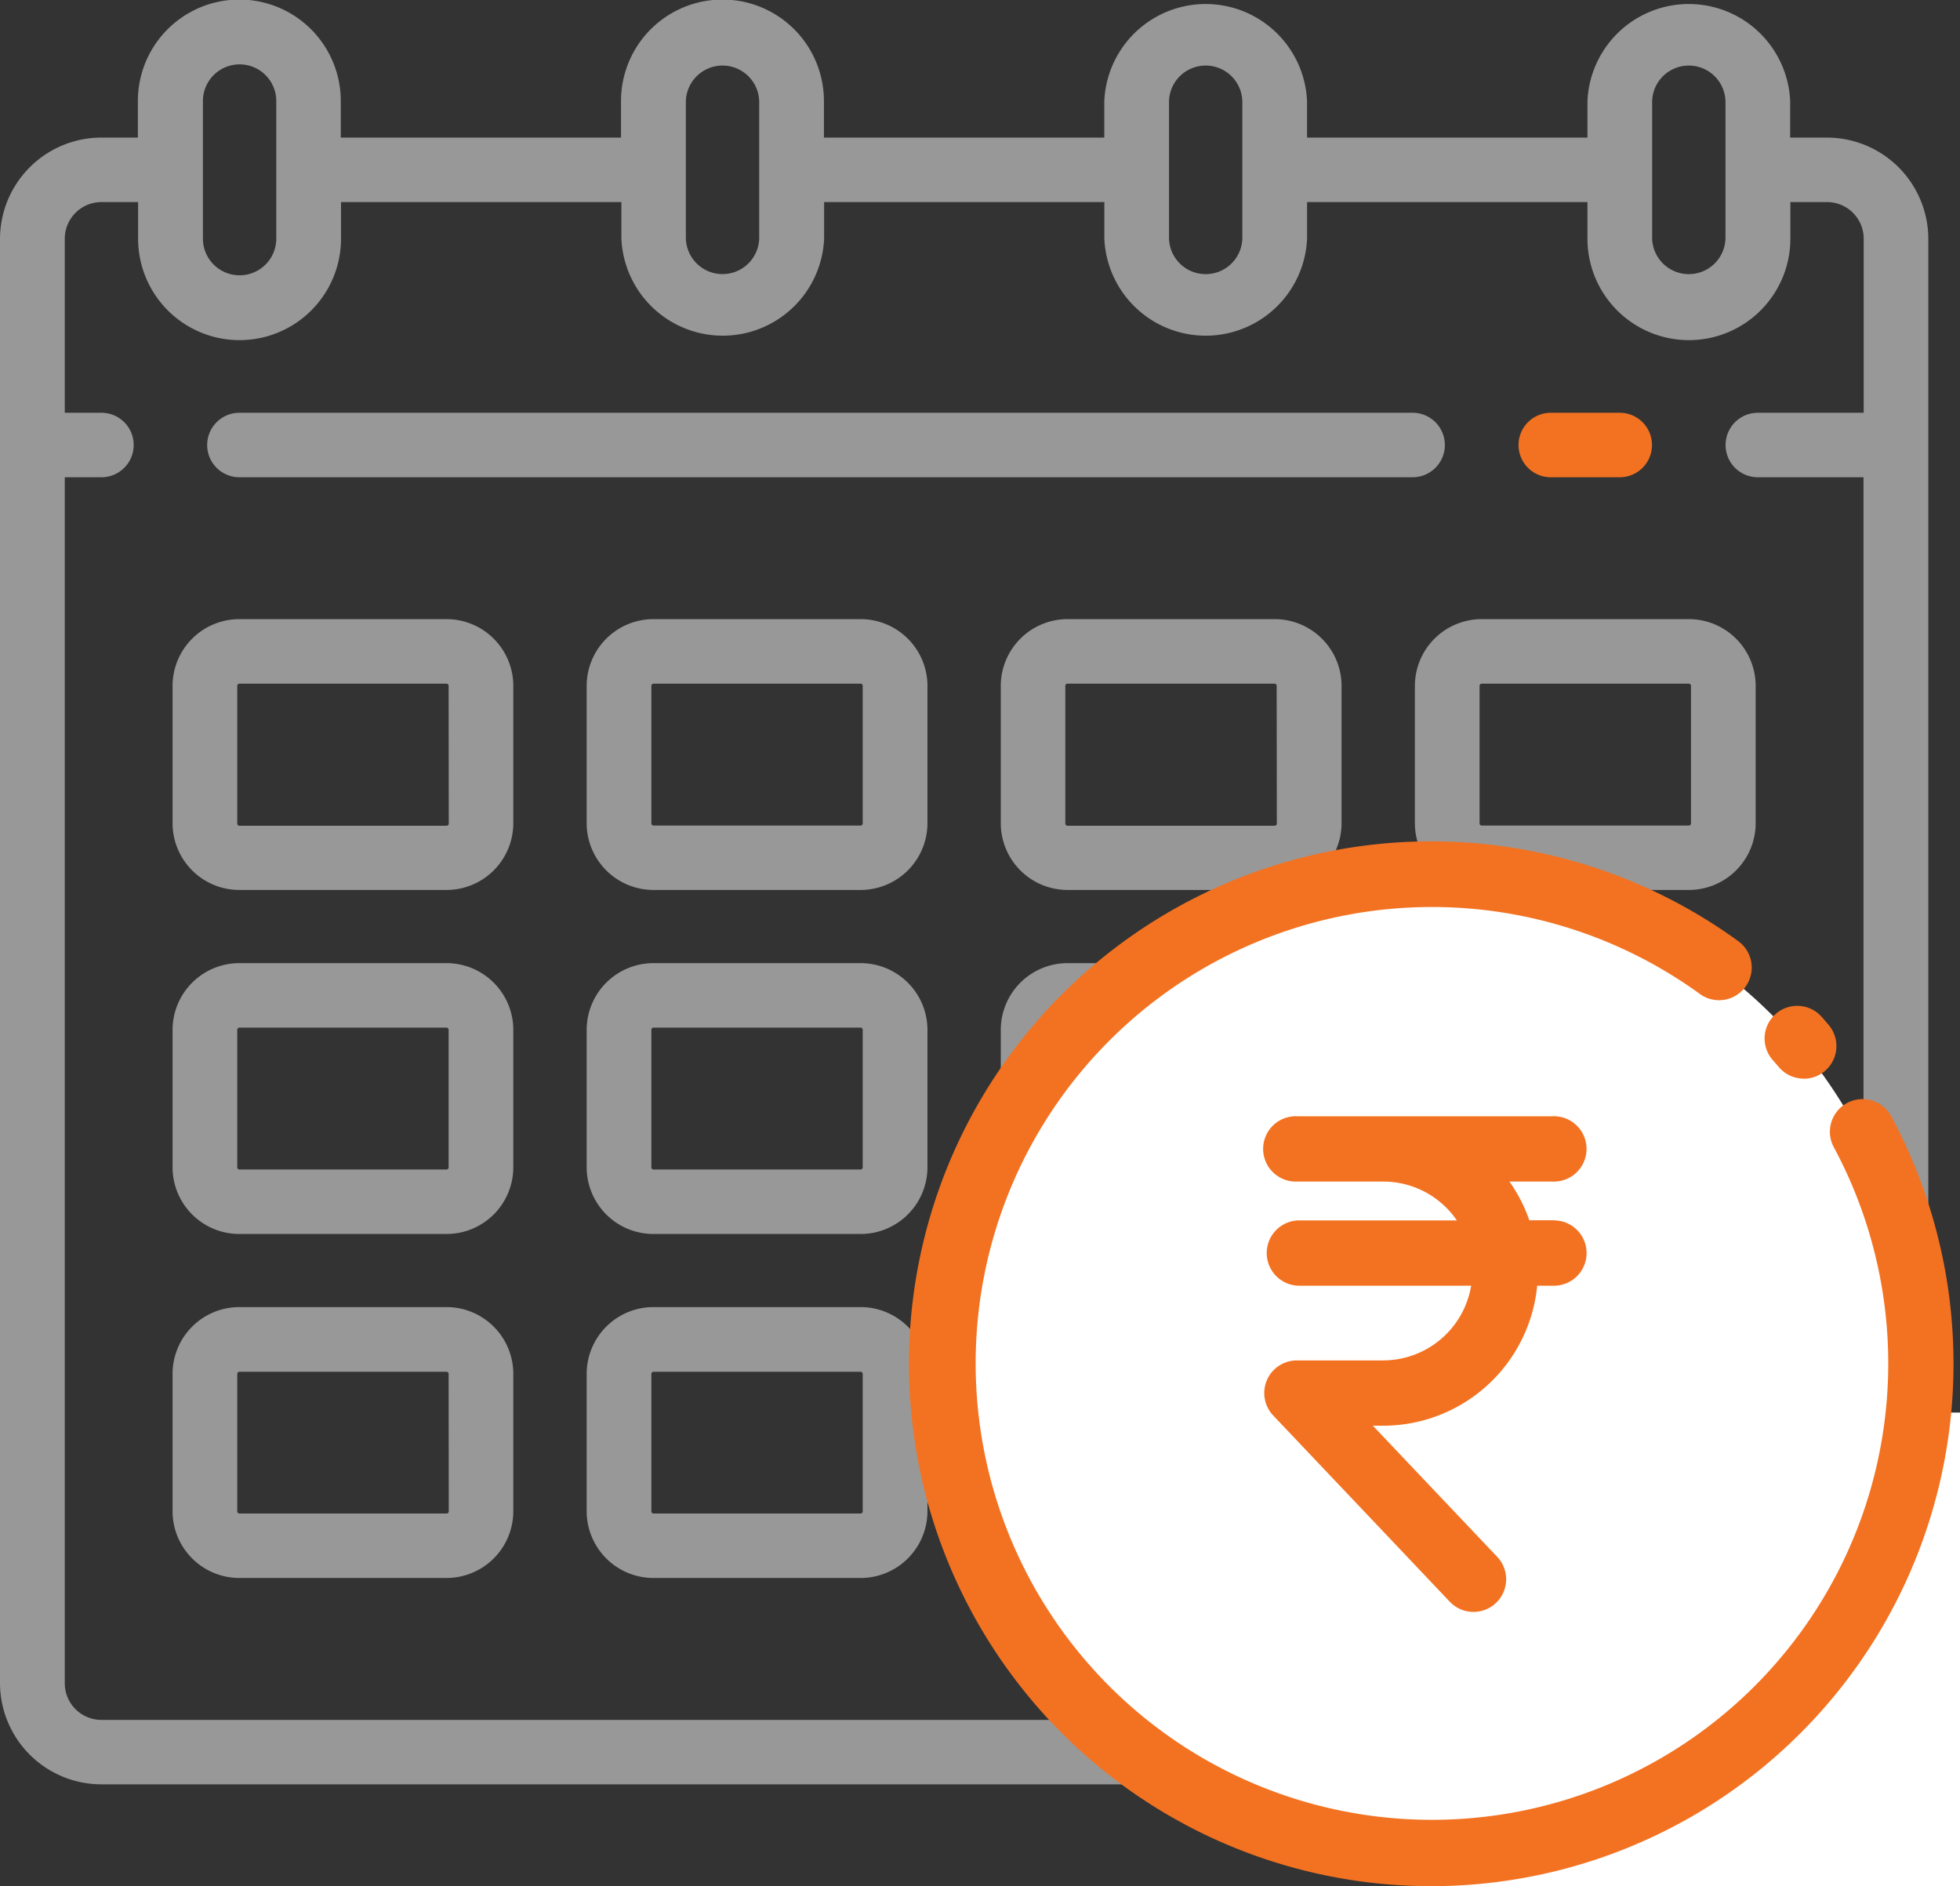
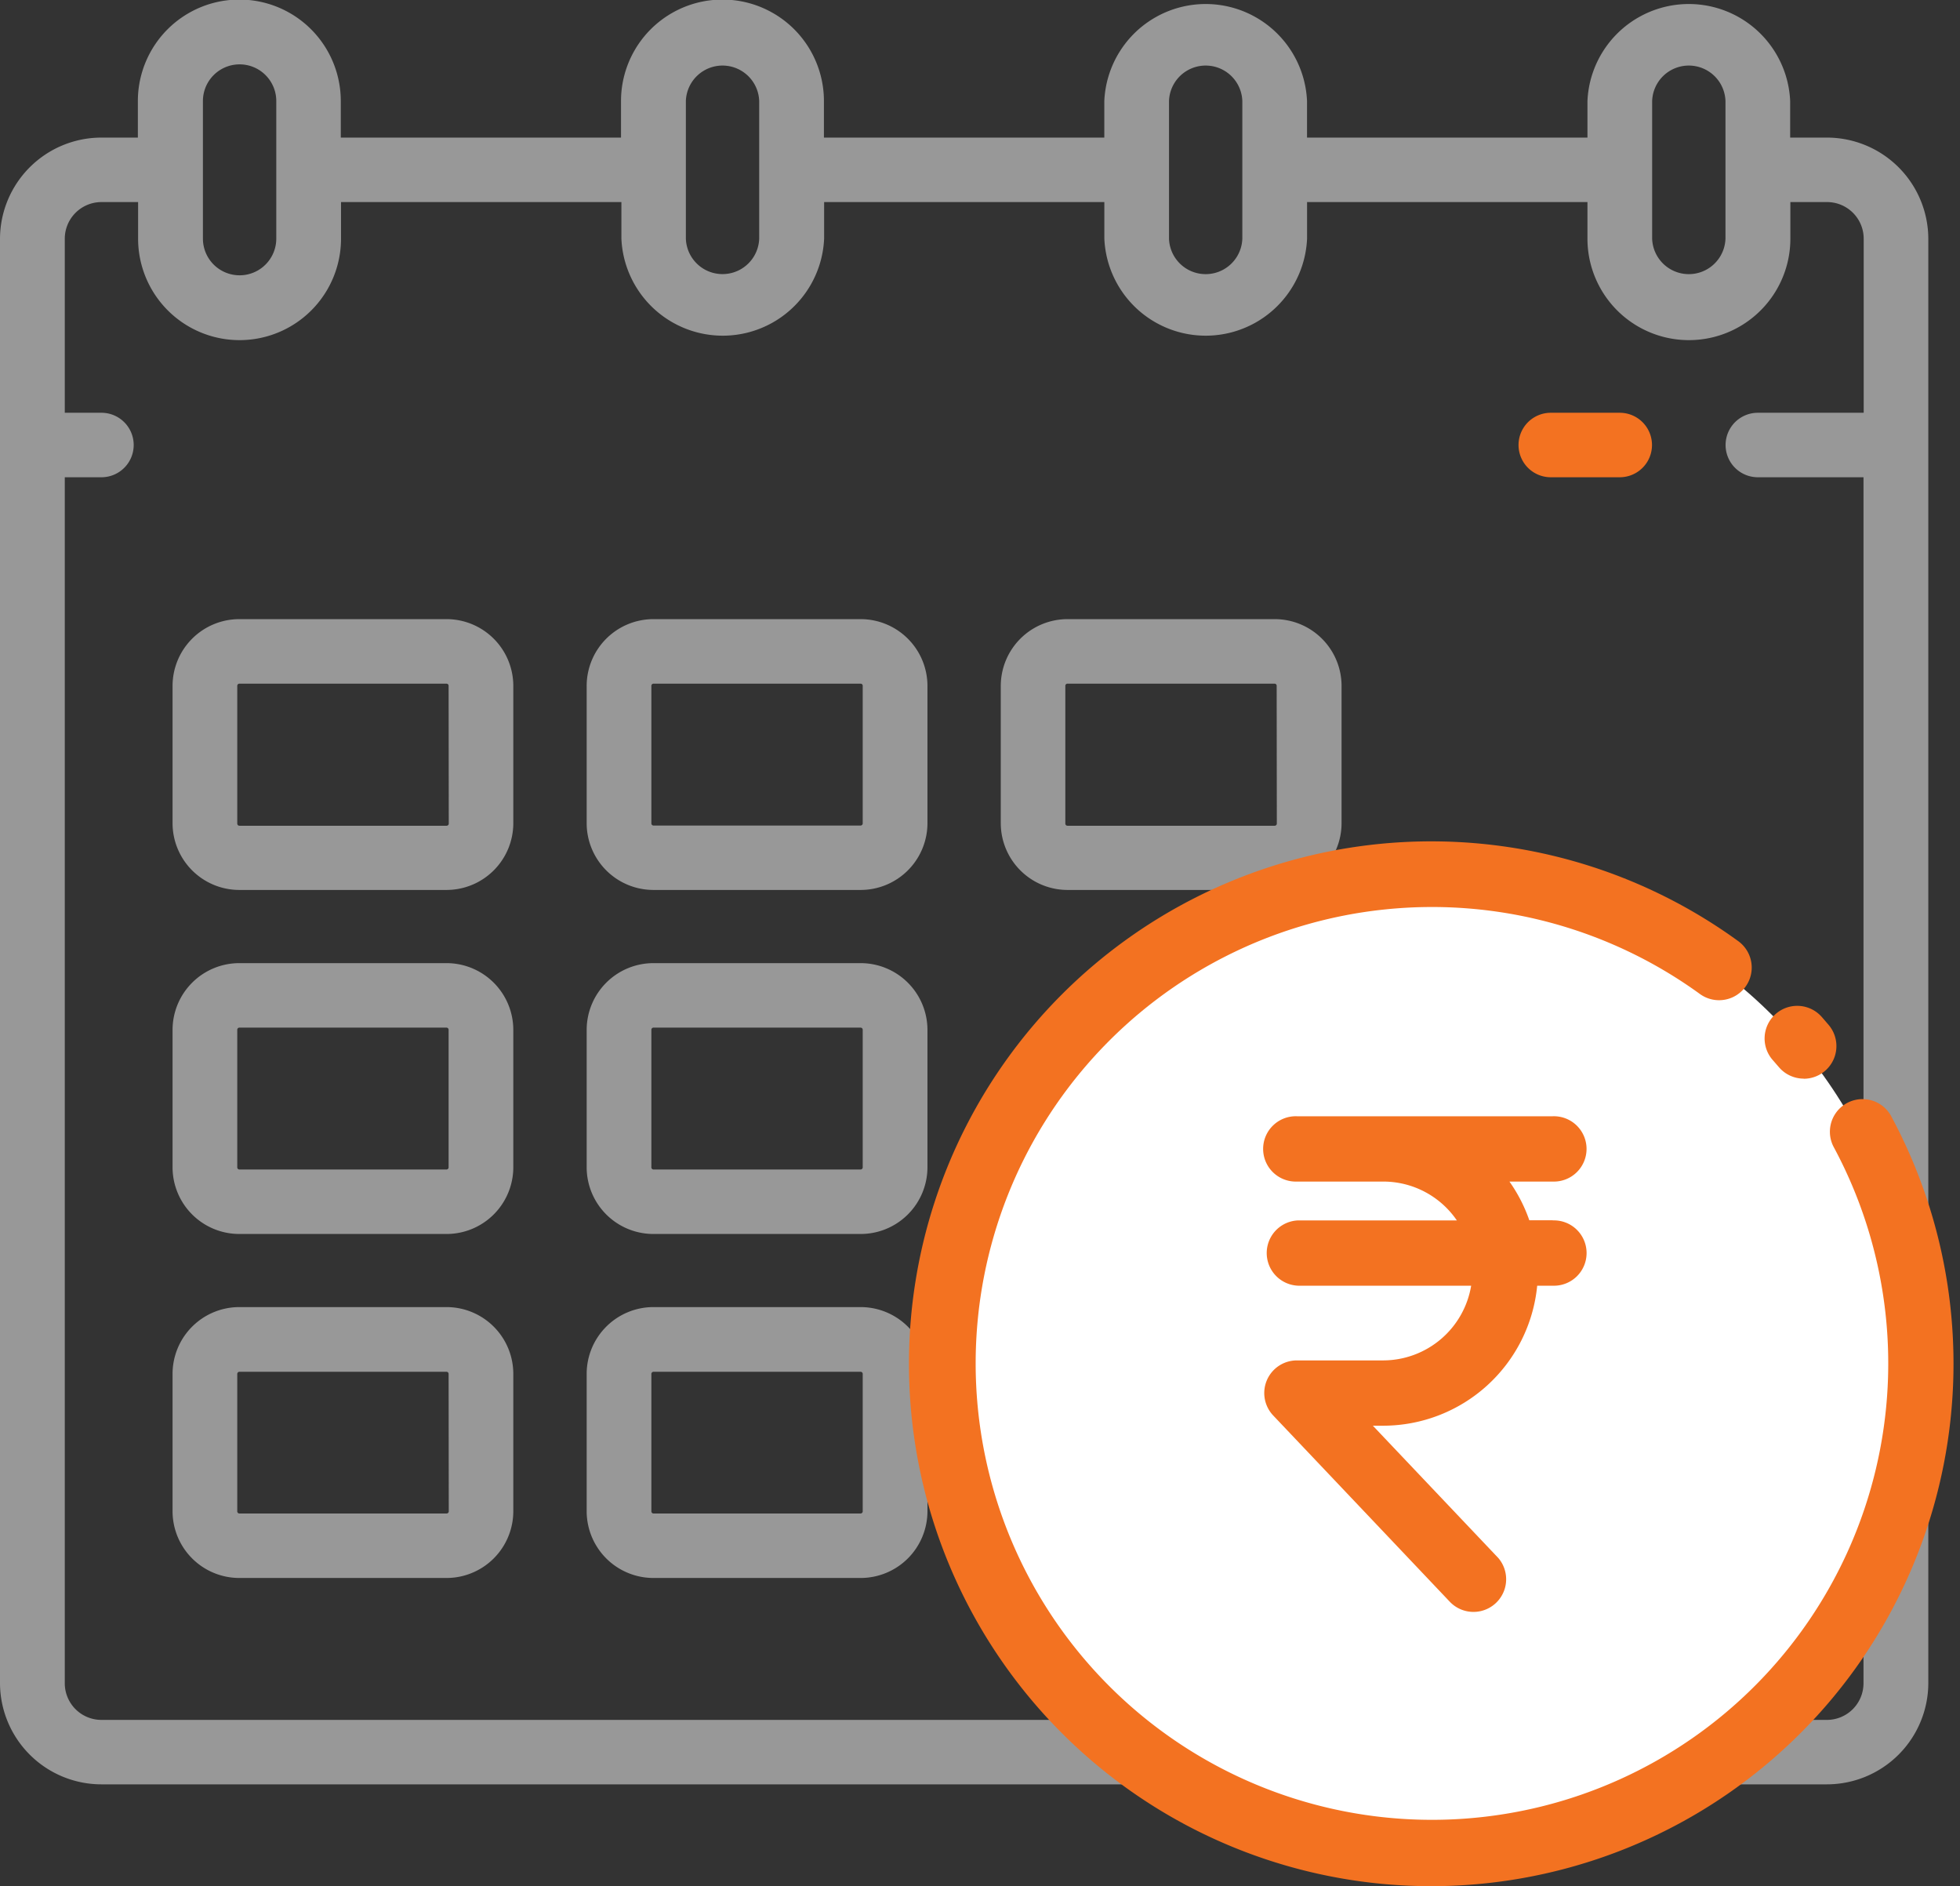
<svg xmlns="http://www.w3.org/2000/svg" viewBox="0 0 502.27 483.23">
  <rect x="0" y="0" width="502.27" height="483.23" fill="#333333" stroke="none" />
  <defs>
    <style>.cls-1{fill:#989898;}.cls-2{fill:#fff;}.cls-3{fill:#f37221;}</style>
  </defs>
  <g id="Layer_2" data-name="Layer 2">
    <g id="Layer_1-2" data-name="Layer 1">
      <path class="cls-1" d="M468.15,35.25h-9.4V25.89a26,26,0,0,0-51.95,0v9.36H334.94V25.89a26,26,0,0,0-51.95,0v9.36H211.14V25.89a26,26,0,0,0-52,0v9.36H87.33V25.89a26,26,0,0,0-52,0v9.36H26A26,26,0,0,0,0,61.14V431.26a26,26,0,0,0,26,25.88H468.15a26,26,0,0,0,26-25.88V61.14A26,26,0,0,0,468.15,35.25Zm-44.77,8.3V25.89a9.4,9.4,0,0,1,18.79,0V61.14a9.4,9.4,0,0,1-18.79,0ZM299.57,25.89a9.4,9.4,0,0,1,18.79,0V61.14a9.4,9.4,0,0,1-18.79,0Zm-123.81,0a9.4,9.4,0,0,1,18.79,0V43.5h0V61.13a9.4,9.4,0,0,1-18.79,0ZM52,25.89a9.4,9.4,0,0,1,18.8,0V43.5h0V61.13a9.4,9.4,0,0,1-18.8,0Zm425.59,79.86H450.46a8.26,8.26,0,1,0,0,16.52h27.08v309a9.38,9.38,0,0,1-9.39,9.36H26a9.39,9.39,0,0,1-9.4-9.36v-309H26a8.26,8.26,0,1,0,0-16.52h-9.4V61.14A9.4,9.4,0,0,1,26,51.77h9.39v9.37a26,26,0,0,0,52,0V51.77h71.85v9.37a26,26,0,0,0,51.95,0V51.77H283v9.37a26,26,0,0,0,51.95,0V51.77h71.85v9.37a26,26,0,0,0,52,0V51.77h9.39a9.39,9.39,0,0,1,9.4,9.37v44.61Z" />
-       <rect class="cls-2" x="370.32" y="361.89" width="131.95" height="121.34" />
      <path class="cls-3" d="M415.08,105.75H397.4a8.26,8.26,0,1,0,0,16.52h17.68a8.26,8.26,0,1,0,0-16.52Z" />
-       <path class="cls-1" d="M362,105.75H61.35a8.26,8.26,0,1,0,0,16.52H362a8.26,8.26,0,1,0,0-16.52Z" />
      <path class="cls-1" d="M114.41,158.62H61.35A17.12,17.12,0,0,0,44.22,175.7V211A17.12,17.12,0,0,0,61.35,228h53.06A17.12,17.12,0,0,0,131.54,211V175.7A17.12,17.12,0,0,0,114.41,158.62ZM115,211a.55.55,0,0,1-.55.55H61.35a.55.55,0,0,1-.55-.55V175.7a.55.55,0,0,1,.55-.55h53.06a.54.54,0,0,1,.55.55Z" />
      <path class="cls-1" d="M220.53,158.62H167.47a17.12,17.12,0,0,0-17.13,17.08V211A17.12,17.12,0,0,0,167.47,228h53.06A17.13,17.13,0,0,0,237.67,211V175.7A17.13,17.13,0,0,0,220.53,158.62Zm.55,52.33a.55.55,0,0,1-.55.55H167.47a.55.55,0,0,1-.55-.55V175.7a.55.55,0,0,1,.55-.55h53.06a.54.54,0,0,1,.55.55Z" />
      <path class="cls-1" d="M326.65,158.62H273.59a17.12,17.12,0,0,0-17.13,17.08V211A17.12,17.12,0,0,0,273.59,228h53.06A17.13,17.13,0,0,0,343.79,211V175.7A17.13,17.13,0,0,0,326.65,158.62ZM327.2,211a.55.55,0,0,1-.55.55H273.59A.55.55,0,0,1,273,211V175.7a.55.55,0,0,1,.55-.55h53.06a.54.54,0,0,1,.55.55Z" />
-       <path class="cls-1" d="M432.77,158.62H379.71a17.12,17.12,0,0,0-17.13,17.08V211A17.12,17.12,0,0,0,379.71,228h53.06A17.13,17.13,0,0,0,449.91,211V175.7A17.13,17.13,0,0,0,432.77,158.62Zm.56,52.33a.56.56,0,0,1-.56.55H379.71a.55.55,0,0,1-.55-.55V175.7a.55.55,0,0,1,.55-.55h53.06a.55.55,0,0,1,.56.55Z" />
      <path class="cls-1" d="M114.41,246.75H61.35a17.12,17.12,0,0,0-17.13,17.07v35.25a17.11,17.11,0,0,0,17.13,17.07h53.06a17.11,17.11,0,0,0,17.13-17.07V263.82A17.12,17.12,0,0,0,114.41,246.75Zm.55,52.32a.55.55,0,0,1-.55.55H61.35a.55.55,0,0,1-.55-.55V263.82a.55.55,0,0,1,.55-.55h53.06a.55.55,0,0,1,.55.55Z" />
      <path class="cls-1" d="M220.53,246.75H167.47a17.12,17.12,0,0,0-17.13,17.07v35.25a17.11,17.11,0,0,0,17.13,17.07h53.06a17.12,17.12,0,0,0,17.14-17.07V263.82A17.13,17.13,0,0,0,220.53,246.75Zm.55,52.32a.55.55,0,0,1-.55.55H167.47a.55.55,0,0,1-.55-.55V263.82a.55.55,0,0,1,.55-.55h53.06a.55.55,0,0,1,.55.55Z" />
-       <path class="cls-1" d="M326.65,246.75H273.59a17.12,17.12,0,0,0-17.13,17.07v35.25a17.11,17.11,0,0,0,17.13,17.07h53.06a17.12,17.12,0,0,0,17.14-17.07V263.82A17.13,17.13,0,0,0,326.65,246.75Zm.55,52.32a.55.55,0,0,1-.55.55H273.59a.55.55,0,0,1-.55-.55V263.82a.55.55,0,0,1,.55-.55h53.06a.55.55,0,0,1,.55.55Z" />
-       <path class="cls-1" d="M432.77,246.75H379.71a17.12,17.12,0,0,0-17.13,17.07v35.25a17.11,17.11,0,0,0,17.13,17.07h53.06a17.12,17.12,0,0,0,17.14-17.07V263.82A17.13,17.13,0,0,0,432.77,246.75Zm.56,52.32a.56.56,0,0,1-.56.55H379.71a.55.55,0,0,1-.55-.55V263.82a.55.55,0,0,1,.55-.55h53.06a.56.56,0,0,1,.56.55Z" />
      <path class="cls-1" d="M114.41,334.87H61.35a17.12,17.12,0,0,0-17.13,17.07v35.25a17.12,17.12,0,0,0,17.13,17.08h53.06a17.12,17.12,0,0,0,17.13-17.08V351.94A17.12,17.12,0,0,0,114.41,334.87ZM115,387.2a.55.55,0,0,1-.55.55H61.35a.55.55,0,0,1-.55-.55V352a.56.56,0,0,1,.55-.56h53.06a.55.55,0,0,1,.55.56Z" />
      <path class="cls-1" d="M220.53,334.87H167.47a17.12,17.12,0,0,0-17.13,17.07v35.25a17.12,17.12,0,0,0,17.13,17.08h53.06a17.13,17.13,0,0,0,17.14-17.08V351.94A17.13,17.13,0,0,0,220.53,334.87Zm.55,52.33a.55.55,0,0,1-.55.55H167.47a.55.55,0,0,1-.55-.55V352a.56.56,0,0,1,.55-.56h53.06a.55.55,0,0,1,.55.56Z" />
      <path class="cls-1" d="M326.65,334.87H273.59a17.12,17.12,0,0,0-17.13,17.07v35.25a17.12,17.12,0,0,0,17.13,17.08h53.06a17.13,17.13,0,0,0,17.14-17.08V351.94A17.13,17.13,0,0,0,326.65,334.87Zm.55,52.33a.55.55,0,0,1-.55.55H273.59a.55.55,0,0,1-.55-.55V352a.56.56,0,0,1,.55-.56h53.06a.55.55,0,0,1,.55.56Z" />
      <path class="cls-1" d="M432.77,334.87H379.71a17.12,17.12,0,0,0-17.13,17.07v35.25a17.12,17.12,0,0,0,17.13,17.08h53.06a17.13,17.13,0,0,0,17.14-17.08V351.94A17.13,17.13,0,0,0,432.77,334.87Zm.56,52.33a.56.56,0,0,1-.56.55H379.71a.55.55,0,0,1-.55-.55V352a.56.56,0,0,1,.55-.56h53.06a.56.56,0,0,1,.56.56Z" />
      <circle class="cls-2" cx="366.21" cy="348.01" r="124.35" />
      <path class="cls-3" d="M397.9,312.62h-6a39.73,39.73,0,0,0-5.09-9.91h11.1a8.37,8.37,0,1,0,0-16.73H355.38c-.3,0-.6,0-.91,0H332.35a8.37,8.37,0,1,0,0,16.73h22.12a22.85,22.85,0,0,1,18.86,9.95H332.69a8.37,8.37,0,0,0,0,16.73H377a22.9,22.9,0,0,1-22.53,19.14H332.35a8.36,8.36,0,0,0-6.07,14.12l45.22,47.68a8.37,8.37,0,0,0,12.41-11.23l-.27-.28-31.83-33.56h2.66a39.69,39.69,0,0,0,39.45-35.87h4a8.37,8.37,0,1,0,0-16.73Z" />
      <path class="cls-3" d="M366.77,483.23a133.84,133.84,0,1,1,78.68-242.11,8.36,8.36,0,1,1-9.84,13.53,116.93,116.93,0,1,0,34.24,39.11,8.36,8.36,0,0,1,14.71-7.94A133.86,133.86,0,0,1,366.77,483.23Z" />
      <path class="cls-3" d="M462.25,276.34a8.37,8.37,0,0,1-6.37-2.92l-1.5-1.73a8.36,8.36,0,1,1,12.36-11.27l.14.15,1.72,2a8.37,8.37,0,0,1-6.35,13.8Z" />
    </g>
  </g>
</svg>